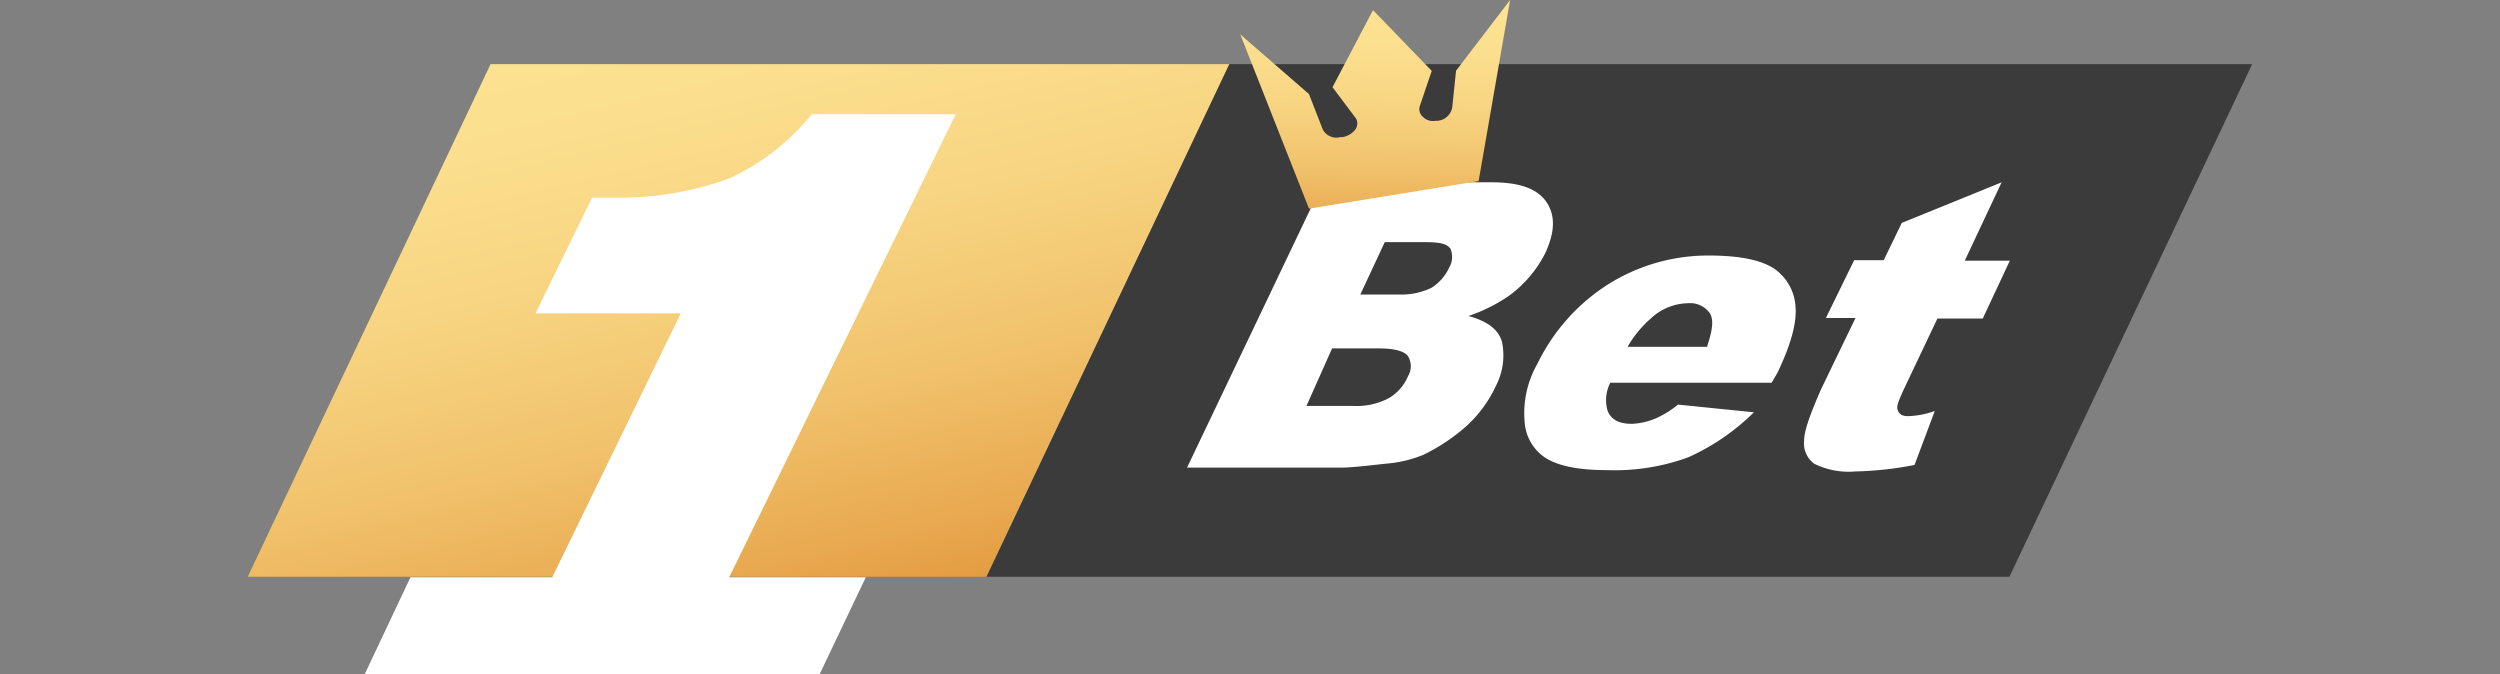
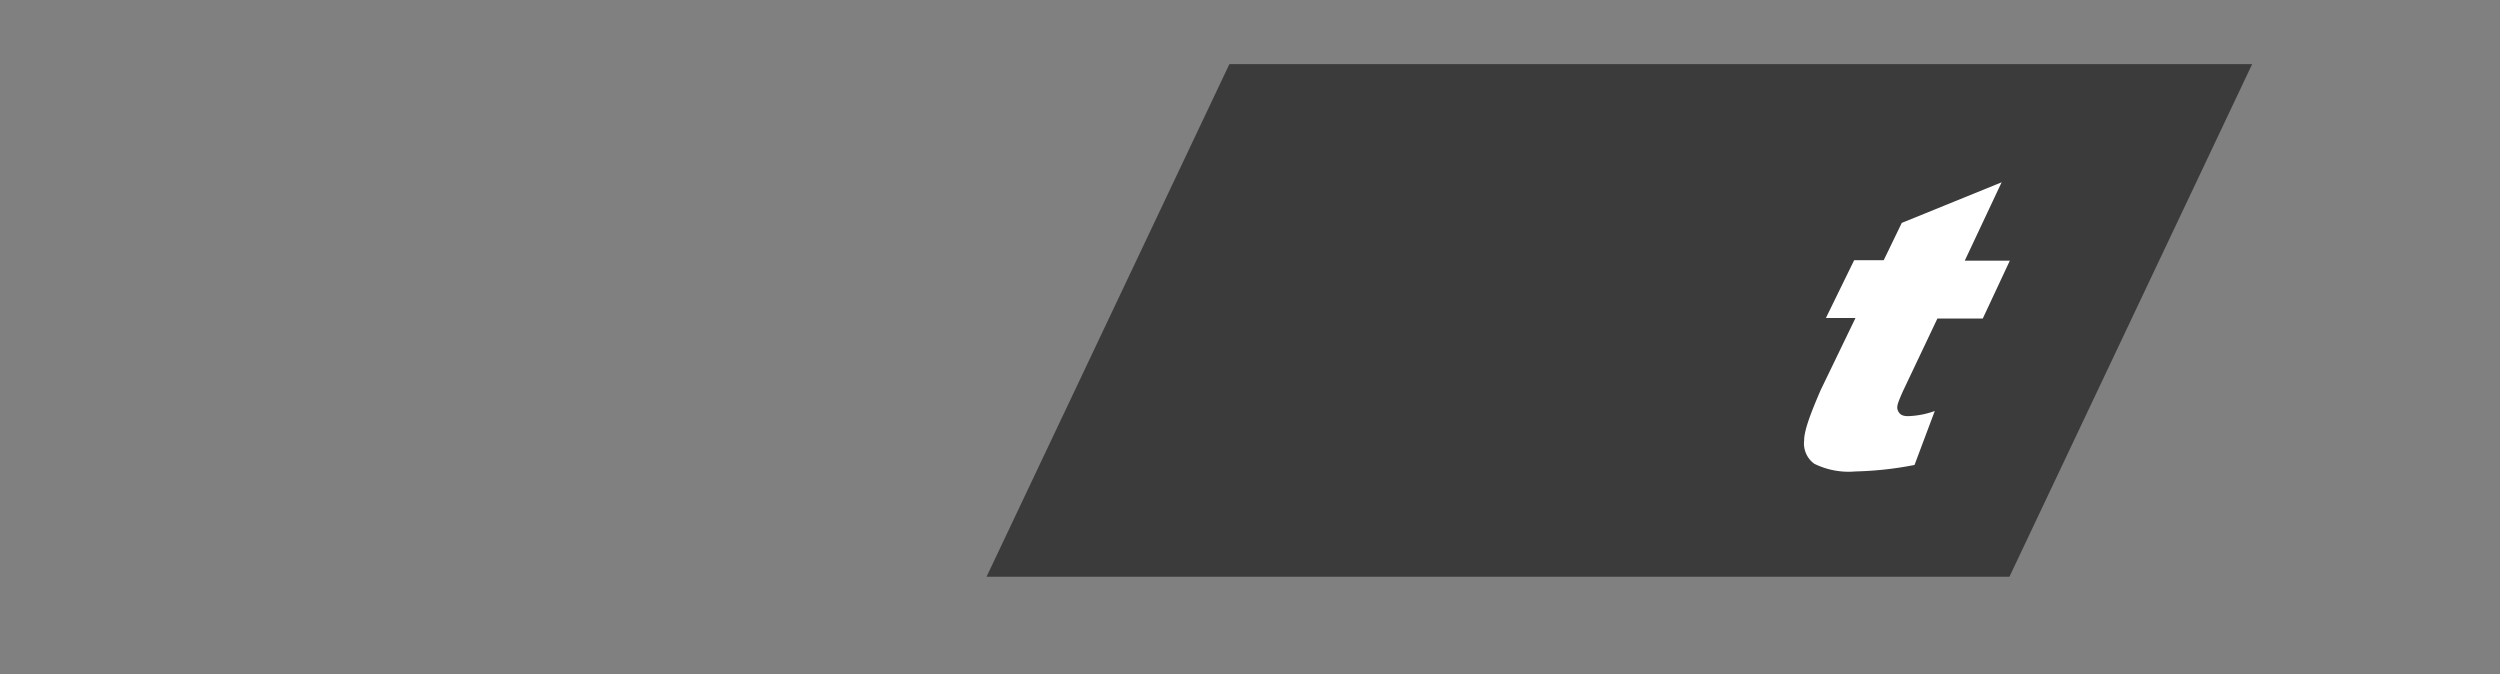
<svg xmlns="http://www.w3.org/2000/svg" xmlns:xlink="http://www.w3.org/1999/xlink" id="Layer_1" data-name="Layer 1" viewBox="0 0 246.85 66.6">
  <rect x="0" y="0" width="246.85" height="66.6" fill="#808080" stroke="none" />
  <defs>
    <style>.cls-1{fill:url(#linear-gradient);}.cls-2{fill:#3b3b3b;}.cls-3{fill:#fff;}.cls-4{fill:url(#linear-gradient-2);}</style>
    <linearGradient id="linear-gradient" x1="81.6" y1="68.37" x2="64.51" y2="-4" gradientUnits="userSpaceOnUse">
      <stop offset="0" stop-color="#df8c30" />
      <stop offset="0.18" stop-color="#e8a84f" />
      <stop offset="0.39" stop-color="#f1c26c" />
      <stop offset="0.6" stop-color="#f7d481" />
      <stop offset="0.8" stop-color="#fbdf8e" />
      <stop offset="1" stop-color="#fce392" />
    </linearGradient>
    <linearGradient id="linear-gradient-2" x1="225.1" y1="-67.26" x2="232.17" y2="-99.4" gradientTransform="matrix(0.99, -0.16, 0.7, 0.84, -26.58, 120.14)" xlink:href="#linear-gradient" />
  </defs>
-   <polygon class="cls-1" points="121.39 6.33 97.41 56.95 24.46 56.95 48.44 6.33 121.39 6.33" />
  <polygon class="cls-2" points="198.41 56.95 97.41 56.95 121.39 6.33 222.38 6.33 198.41 56.95" />
-   <path class="cls-3" d="M130.65,18h16.63c2.79,0,4.56.64,5.45,2s.76,3-.13,4.95a11.75,11.75,0,0,1-3.68,4.31A16.33,16.33,0,0,1,145,31.2c1.78.5,2.92,1.26,3.3,2.53a6.53,6.53,0,0,1-.63,4.44,12.25,12.25,0,0,1-2.92,3.94,18.66,18.66,0,0,1-4.19,2.79,12.13,12.13,0,0,1-3.81.89c-2.15.25-3.55.38-4.18.38H117.21ZM129,40.08h4.56a6.83,6.83,0,0,0,3.56-.76,4.52,4.52,0,0,0,1.9-2.16,1.92,1.92,0,0,0,0-2c-.38-.51-1.4-.76-2.92-.76h-4.57Zm5.32-11h3.81a6.84,6.84,0,0,0,3.17-.64,4.58,4.58,0,0,0,1.78-2,2.07,2.07,0,0,0,.13-1.9c-.39-.51-1.15-.63-2.54-.63h-3.94Z" />
-   <path class="cls-3" d="M174.93,37.79H159a3.76,3.76,0,0,0-.26,2.79c.38.89,1.15,1.27,2.41,1.27a6.76,6.76,0,0,0,2.54-.63,10,10,0,0,0,2-1.27l7.49.76a22.06,22.06,0,0,1-6.47,4.44,21.11,21.11,0,0,1-8,1.27c-2.79,0-4.69-.38-6-1.14a4.58,4.58,0,0,1-2.16-3.55,9.83,9.83,0,0,1,1.27-5.84,19.23,19.23,0,0,1,6.85-7.74,18.56,18.56,0,0,1,10-2.92c2.92,0,5.07.38,6.47,1.27a4.9,4.9,0,0,1,2.15,3.81c.13,1.65-.5,3.8-1.77,6.47Zm-6.34-3.68c.51-1.52.63-2.53.25-3.17a2.38,2.38,0,0,0-2.15-1A5.5,5.5,0,0,0,163,31.45a10.86,10.86,0,0,0-2.29,2.79h7.87Z" />
  <path class="cls-3" d="M197.64,18,194,25.74h4.45l-2.67,5.71H191.3l-3.43,7.23c-.38.89-.63,1.4-.5,1.78s.38.63,1,.63a8.41,8.41,0,0,0,2.67-.51l-2,5.33a34.17,34.17,0,0,1-5.84.64,7.65,7.65,0,0,1-4.06-.76,2.48,2.48,0,0,1-1-2.29c0-1,.63-2.66,1.64-5l3.43-7.1h-2.92l2.79-5.71H186l1.78-3.68L197.64,18Z" />
-   <path class="cls-3" d="M94.37,11.28H80.16A22.67,22.67,0,0,1,72,17.62a31.49,31.49,0,0,1-10.79,1.9H58.46L52.88,30.94H67.22L54.53,57h-14L36,66.59H80.92L85.49,57H72Z" />
-   <path class="cls-4" d="M135.57,1l5.8,6-1.19,3.51a1,1,0,0,0,.37,1.07,1.33,1.33,0,0,0,1.16.35l.22,0a1.62,1.62,0,0,0,1.46-1.3l.38-3.65L149.11,0,146,17.88,129.25,20.6,122.46,3.39l6.79,5.9,1.35,3.47a1.51,1.51,0,0,0,1.74.78l.21,0a2,2,0,0,0,1.25-.72,1,1,0,0,0,.08-1.14l-2.31-3.07Z" />
</svg>